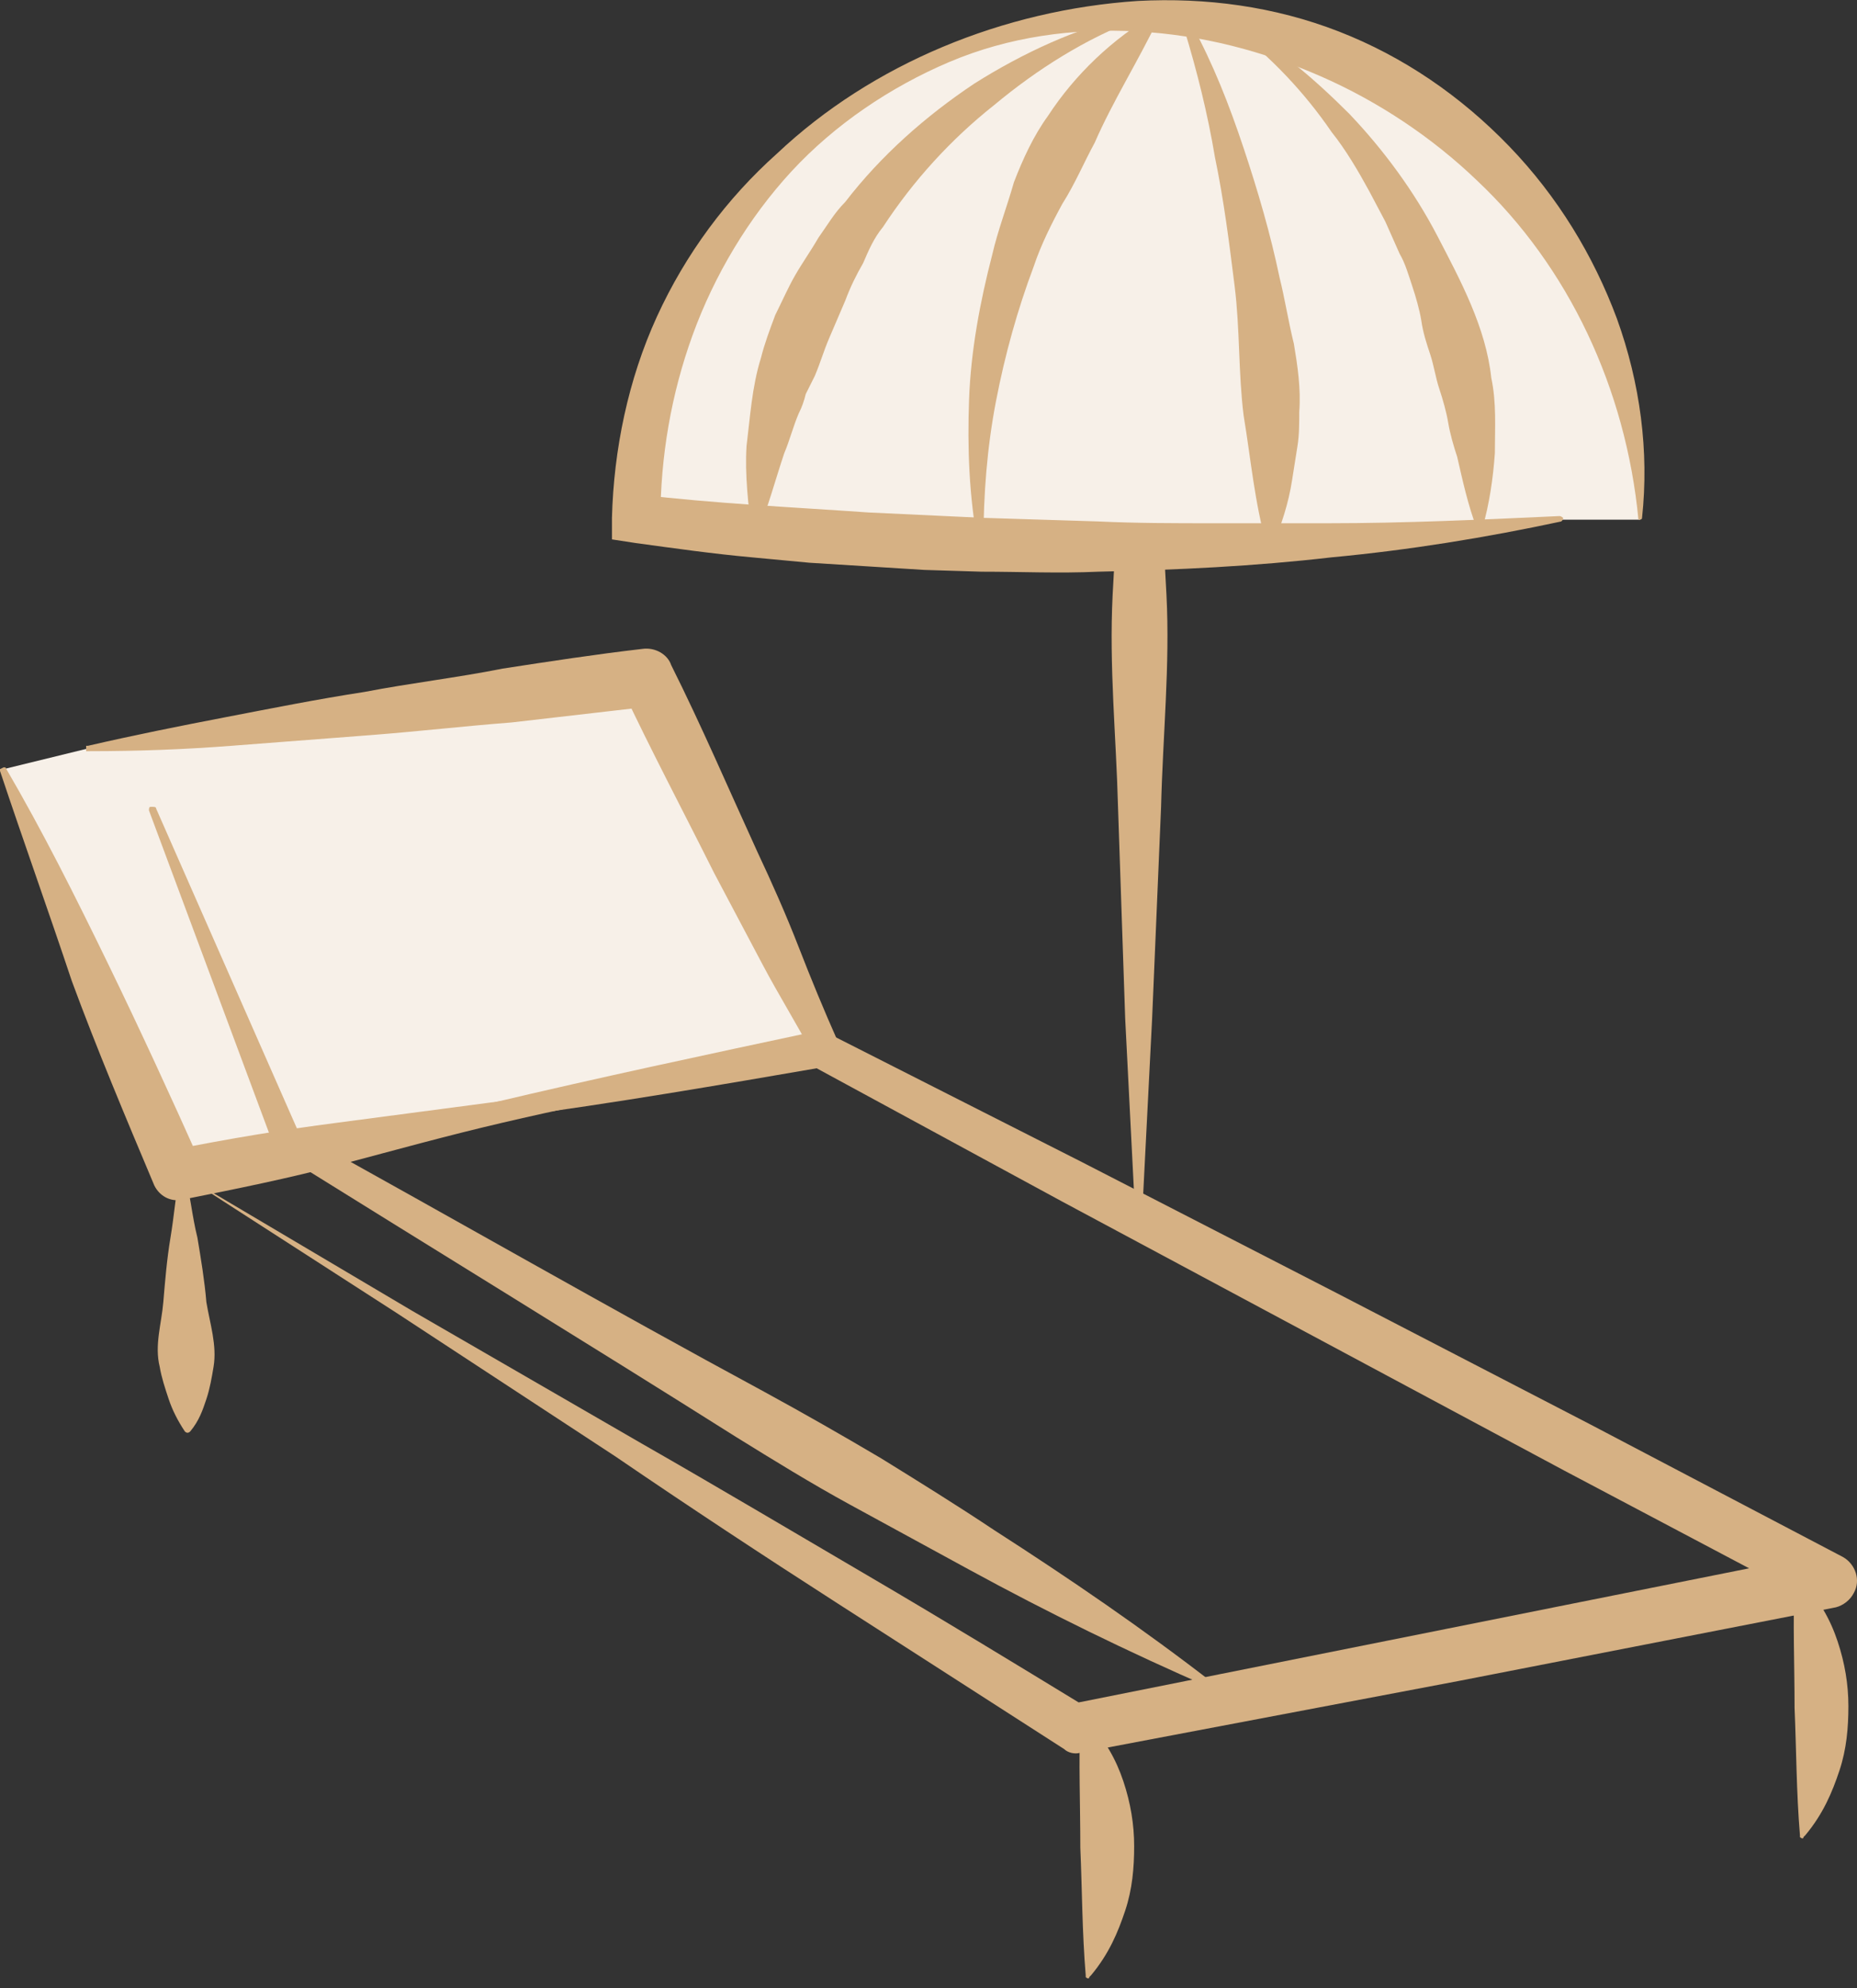
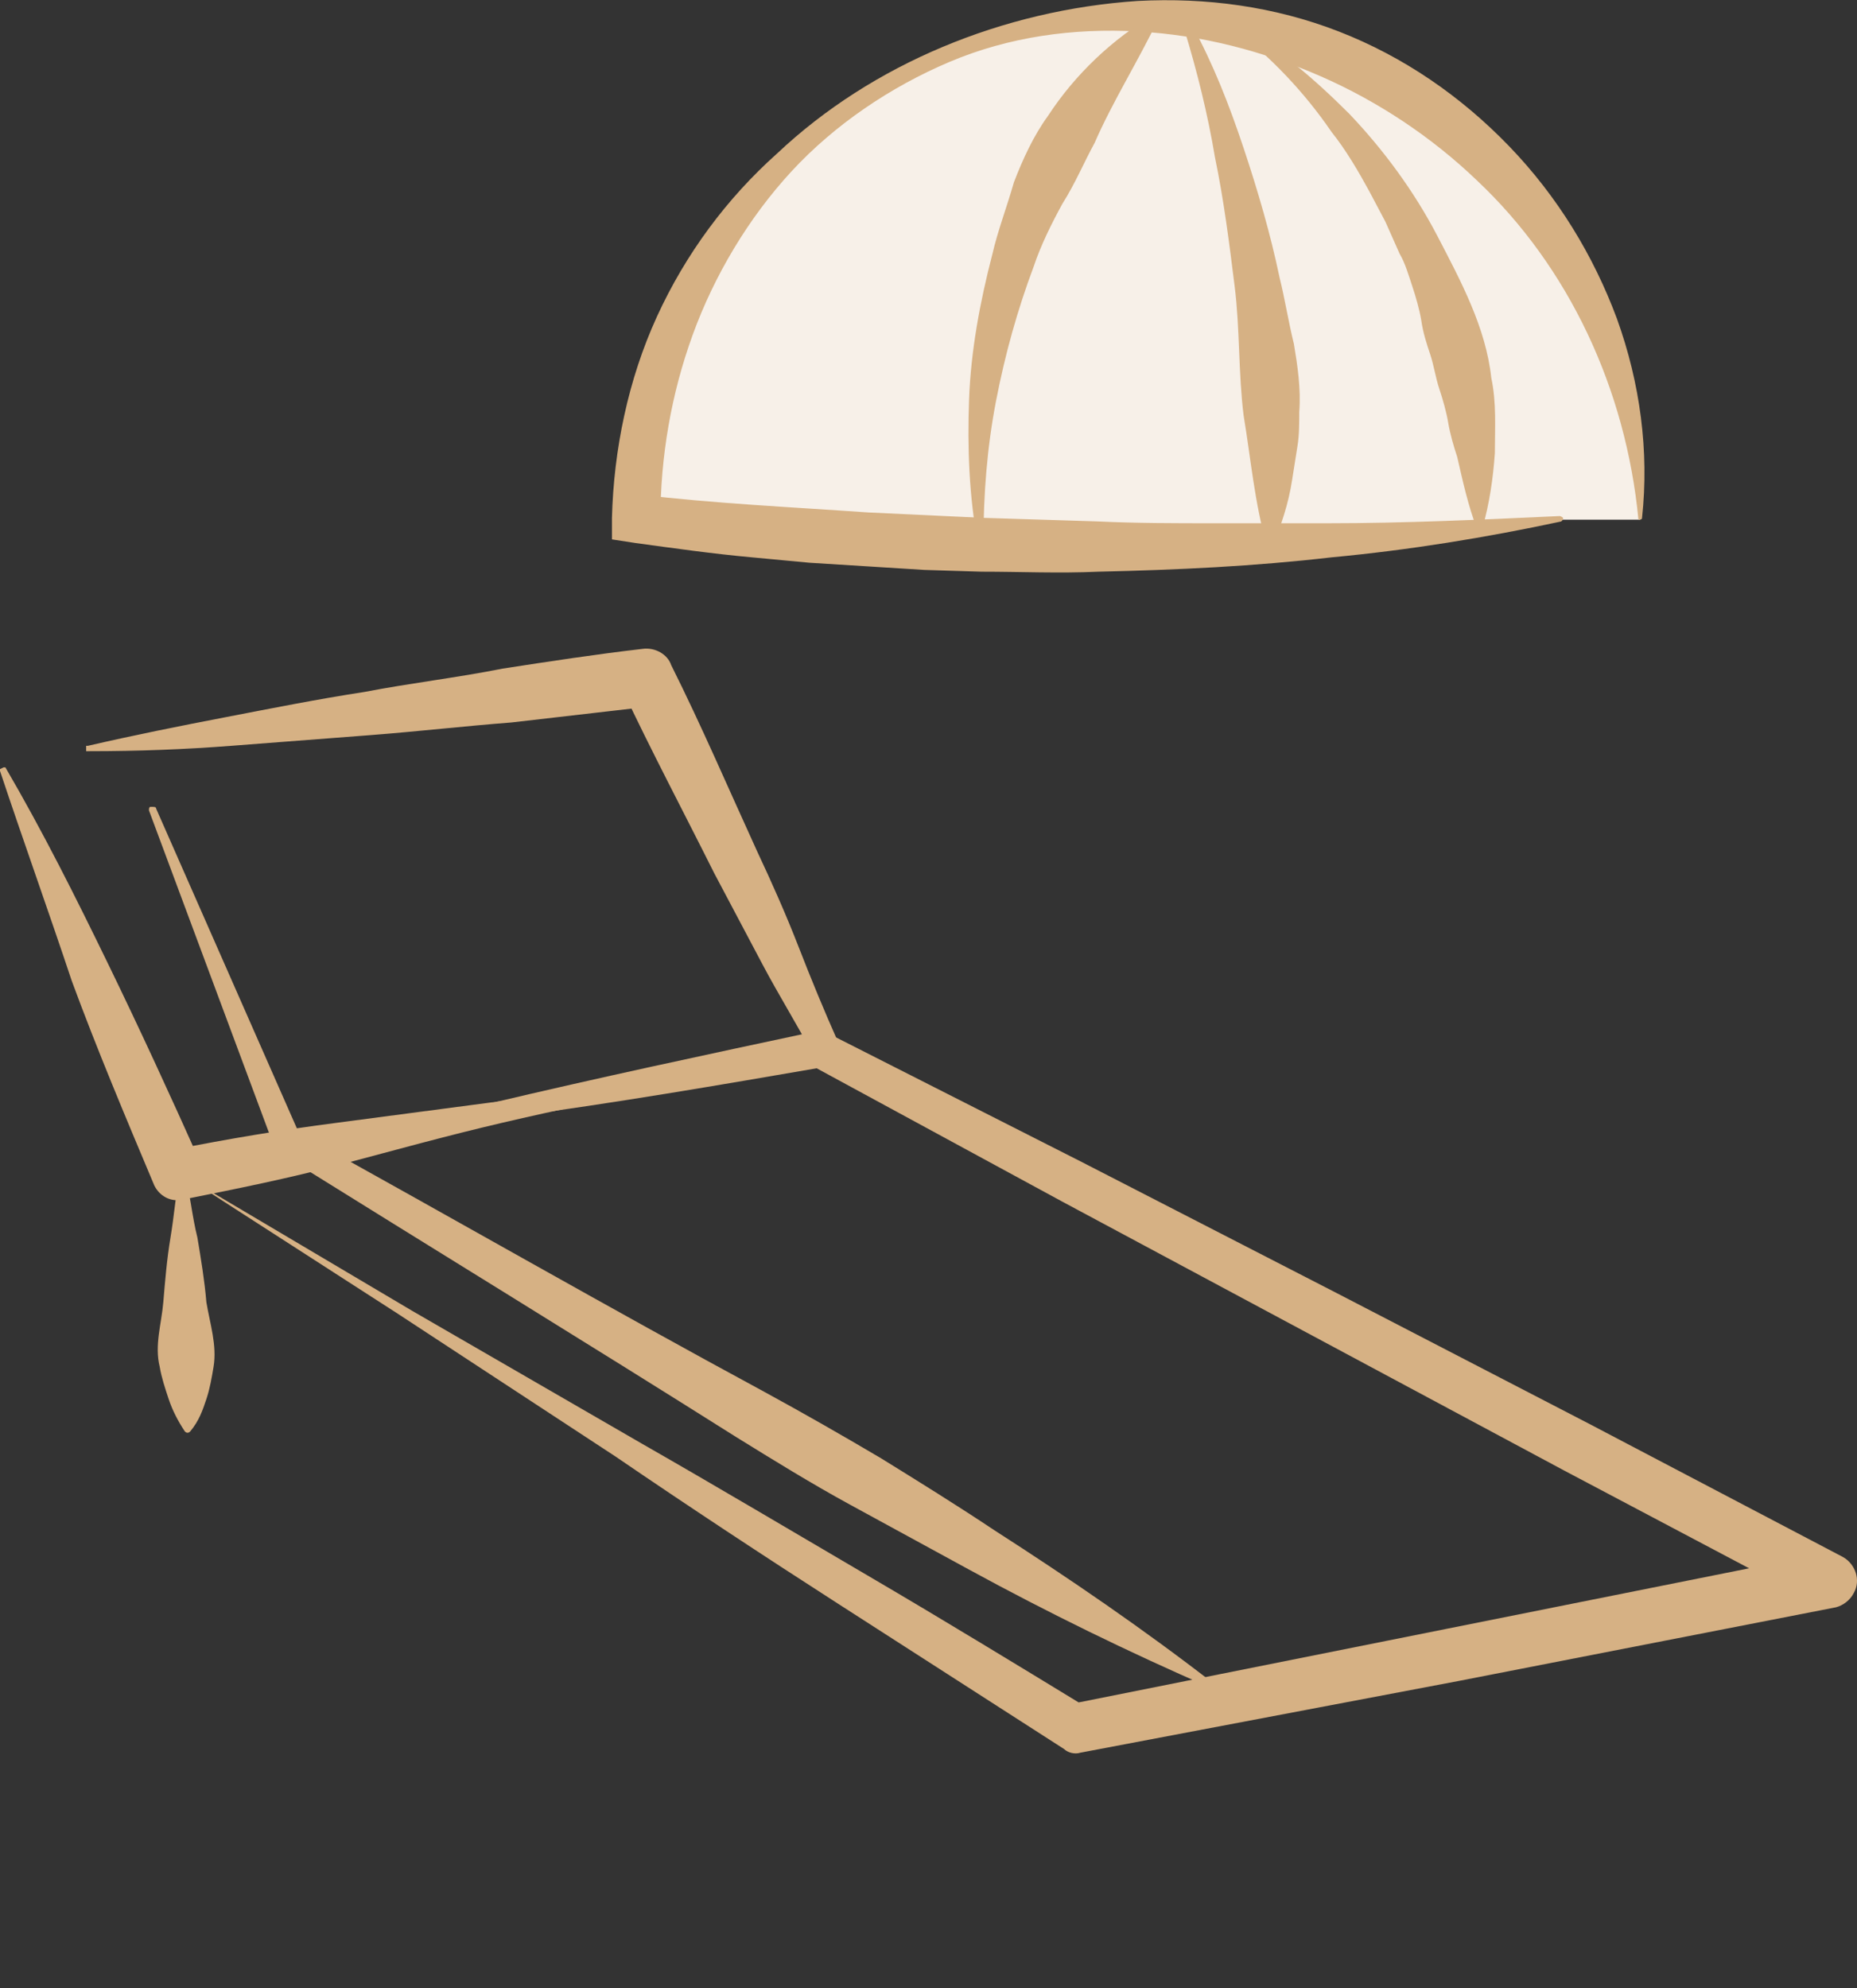
<svg xmlns="http://www.w3.org/2000/svg" width="156" height="167" viewBox="0 0 156 167" fill="none">
  <rect x="0" y="0" width="156" height="167" fill="#333333" stroke="none" />
  <g id="Group 15649">
    <g id="Group">
-       <path id="Vector" d="M0.301 64.604L15.075 98.524L69.497 87.971L54.573 56.765L7.688 62.795" fill="#F7F0E8" />
      <path id="Vector_2" d="M0.452 64.453C3.618 69.881 6.332 75.308 9.045 80.886C11.759 86.464 14.322 92.041 16.885 97.77L14.623 96.564C19.146 95.66 23.669 94.906 28.342 94.303C32.865 93.7 37.538 93.097 42.061 92.494C51.257 91.137 60.151 89.026 69.197 86.765L68.292 88.574C66.935 86.011 65.428 83.599 64.071 81.036C62.714 78.474 61.357 75.911 60.001 73.348C57.438 68.222 54.724 63.097 52.312 57.971L54.724 59.328C50.804 59.78 46.885 60.232 42.965 60.684C39.045 60.986 35.126 61.438 31.206 61.74C27.287 62.041 23.367 62.343 19.447 62.644C15.528 62.946 11.608 63.097 7.538 63.097H7.236V62.644H7.387C11.307 61.74 15.075 60.986 18.995 60.232C22.915 59.478 26.684 58.725 30.603 58.122C34.523 57.368 38.443 56.916 42.211 56.162C46.131 55.559 50.051 54.956 53.97 54.504C55.026 54.353 56.081 54.956 56.382 55.86C58.945 60.986 61.206 66.262 63.619 71.539C64.825 74.102 66.031 76.815 67.086 79.529C68.141 82.243 69.197 84.805 70.403 87.519V87.67C70.704 88.273 70.403 89.026 69.8 89.177C69.649 89.177 69.649 89.177 69.498 89.328C60.302 90.534 51.257 92.192 42.211 94.303C37.689 95.358 33.317 96.564 28.794 97.77C24.272 98.976 19.749 99.881 15.226 100.785C14.322 100.936 13.417 100.484 12.965 99.579C10.553 93.851 8.141 88.122 6.03 82.393C4.07 76.514 1.96 70.634 0 64.755V64.604L0.302 64.453H0.452Z" fill="#D6B184" />
    </g>
    <g id="Group_2">
      <path id="Vector_3" d="M15.076 98.524L34.674 110.132L53.971 121.288C60.303 124.906 66.634 128.675 72.815 132.293C78.996 135.911 85.177 139.68 91.358 143.449L89.851 143.147L121.509 136.816L153.168 130.484L152.565 134.705L131.459 123.549L110.353 112.243L89.248 100.936L68.142 89.479L69.197 89.629C60.453 91.137 51.71 92.644 42.664 93.85C33.619 95.358 24.423 96.866 15.076 98.524ZM15.076 98.524C23.669 96.715 32.413 94.755 41.307 92.644C50.202 90.534 59.398 88.574 68.594 86.614C68.896 86.614 69.348 86.614 69.499 86.765L90.906 97.619L112.313 108.624L133.57 119.63L154.826 130.785C155.881 131.388 156.334 132.745 155.731 133.801C155.429 134.404 154.826 134.856 154.223 135.007L122.564 141.188L90.755 147.218C90.303 147.369 89.7 147.218 89.398 146.916C83.067 142.846 76.735 138.775 70.403 134.705C64.072 130.635 57.891 126.564 51.71 122.343L33.318 110.283L15.076 98.524Z" fill="#D6B184" />
    </g>
    <g id="Group_3">
-       <path id="Vector_4" d="M95.428 103.348C95.126 97.469 94.825 91.589 94.523 85.559L93.92 67.77C93.769 61.891 93.166 56.011 93.468 49.981C93.769 44.101 94.222 38.222 95.579 32.192C95.579 32.041 95.729 32.041 95.88 32.041C96.031 32.041 96.031 32.192 96.031 32.192C97.237 38.071 97.689 43.951 97.991 49.981C98.292 55.86 97.689 61.74 97.538 67.77L96.785 85.559C96.483 91.439 96.182 97.318 95.88 103.348C95.88 103.499 95.729 103.499 95.579 103.499C95.428 103.499 95.428 103.499 95.428 103.348Z" fill="#D6B184" />
-     </g>
+       </g>
    <g id="Group_4">
      <path id="Vector_5" d="M15.528 98.524C15.98 100.333 16.131 102.142 16.583 103.951C16.885 105.76 17.186 107.569 17.337 109.378C17.638 111.187 18.241 112.996 17.94 114.805C17.789 115.71 17.638 116.614 17.337 117.519C17.035 118.423 16.734 119.328 15.98 120.233C15.829 120.383 15.679 120.383 15.528 120.233C14.925 119.328 14.473 118.423 14.171 117.519C13.87 116.614 13.568 115.71 13.417 114.805C12.965 112.996 13.568 111.187 13.719 109.378C13.87 107.569 14.02 105.76 14.322 103.951C14.623 102.142 14.774 100.333 15.075 98.524C15.075 98.373 15.226 98.373 15.377 98.373C15.528 98.373 15.528 98.524 15.528 98.524Z" fill="#D6B184" />
    </g>
    <g id="Group_5">
-       <path id="Vector_6" d="M91.207 144.353C92.865 146.162 93.77 147.821 94.373 149.63C94.976 151.439 95.277 153.248 95.277 155.057C95.277 156.866 95.126 158.675 94.523 160.484C93.92 162.293 93.167 164.102 91.659 165.911L91.508 166.062C91.508 166.213 91.358 166.213 91.207 166.062V165.911C90.905 162.293 90.905 158.675 90.754 155.208C90.754 151.59 90.604 147.971 90.754 144.504C90.754 144.353 90.905 144.353 90.905 144.353C91.056 144.203 91.056 144.203 91.207 144.353Z" fill="#D6B184" />
-     </g>
+       </g>
    <g id="Group_6">
-       <path id="Vector_7" d="M151.207 132.594C152.865 134.403 153.77 136.061 154.373 137.87C154.976 139.679 155.277 141.488 155.277 143.297C155.277 145.106 155.126 146.915 154.523 148.724C153.92 150.533 153.167 152.342 151.659 154.151L151.508 154.302C151.508 154.453 151.358 154.453 151.207 154.302V154.151C150.905 150.533 150.905 146.915 150.755 143.448C150.755 139.83 150.604 136.212 150.755 132.744C150.755 132.594 150.905 132.594 150.905 132.594C151.056 132.443 151.056 132.443 151.207 132.594Z" fill="#D6B184" />
-     </g>
+       </g>
    <g id="Group_7">
      <path id="Vector_8" d="M13.117 67.92L25.328 95.659L24.876 95.056C37.991 102.292 51.107 109.83 64.223 116.916C67.539 118.725 70.705 120.534 74.022 122.494C77.188 124.453 80.353 126.413 83.519 128.524C89.851 132.594 96.032 136.815 102.062 141.489C102.213 141.639 102.213 141.639 102.062 141.79C102.062 141.941 101.911 141.941 101.761 141.79C94.826 138.775 88.042 135.459 81.409 131.84C78.092 130.031 74.775 128.222 71.459 126.413C68.142 124.604 64.976 122.644 61.811 120.685C49.147 112.695 36.333 104.855 23.519 96.865L23.217 96.715L23.067 96.413L12.514 68.071C12.514 67.92 12.514 67.769 12.664 67.769C12.966 67.769 13.117 67.769 13.117 67.92Z" fill="#D6B184" />
    </g>
    <g id="Group_8">
      <path id="Vector_9" d="M137.79 43.649C137.79 20.282 118.946 1.438 95.579 1.438C72.212 1.438 53.367 20.282 53.367 43.649C53.367 43.649 91.81 48.925 131.006 43.649" fill="#F7F0E8" />
      <path id="Vector_10" d="M137.64 43.648C136.585 32.643 131.761 22.392 124.072 15.156C120.303 11.538 115.781 8.523 110.956 6.412C106.132 4.301 101.007 2.945 95.579 2.643C90.152 2.342 84.725 3.095 79.75 5.206C74.775 7.317 70.102 10.482 66.484 14.402C62.866 18.322 60.001 23.146 58.192 28.121C56.383 33.096 55.479 38.372 55.479 43.648L53.669 41.538C60.001 42.292 66.484 42.593 72.966 43.045L82.615 43.498L92.263 43.799C95.429 43.95 98.745 43.95 101.911 43.95H106.735C108.394 43.95 109.901 43.95 111.559 43.95C118.042 43.95 124.524 43.648 131.007 43.347C131.158 43.347 131.308 43.498 131.308 43.498C131.308 43.648 131.308 43.648 131.158 43.799C124.826 45.156 118.343 46.211 111.861 46.814C105.378 47.568 98.896 47.87 92.263 48.02C88.946 48.171 85.78 48.02 82.464 48.02L77.64 47.87L72.815 47.568L67.991 47.267L63.167 46.814C59.85 46.513 56.685 46.061 53.368 45.608L51.408 45.307V43.498C51.559 37.769 52.765 31.89 55.177 26.613C57.589 21.337 61.056 16.663 65.278 12.895C73.268 5.357 84.273 0.834 95.579 0.08C101.308 -0.221 107.037 0.533 112.464 2.643C117.891 4.754 122.715 8.07 126.786 12.291C130.856 16.513 133.871 21.488 135.831 26.764C137.791 32.191 138.545 37.92 137.942 43.498C137.942 43.648 137.791 43.648 137.64 43.648Z" fill="#D6B184" />
    </g>
    <g id="Group_9">
-       <path id="Vector_11" d="M95.579 1.588C91.207 3.246 87.136 5.809 83.518 8.824C79.9 11.688 76.734 15.156 74.171 19.075C73.418 19.98 72.965 21.035 72.513 22.09C71.91 23.146 71.458 24.05 71.005 25.256C70.553 26.311 70.101 27.367 69.649 28.422C69.196 29.477 68.895 30.533 68.443 31.588L67.689 33.095C67.538 33.699 67.387 34.151 67.086 34.754C66.634 35.809 66.332 37.015 65.88 38.07C65.126 40.332 64.523 42.593 63.618 44.854C63.618 45.005 63.468 45.005 63.317 45.005C63.166 45.005 63.166 44.854 63.166 44.854C62.865 42.442 62.563 39.879 62.714 37.467C63.015 35.055 63.166 32.492 63.92 30.08C64.222 28.874 64.674 27.668 65.126 26.462C65.729 25.256 66.181 24.201 66.784 23.146C67.387 22.09 68.141 21.035 68.744 19.98C69.498 18.924 70.101 17.869 71.005 16.965C74.021 13.045 77.789 9.728 81.86 7.015C85.93 4.452 90.453 2.341 95.126 1.286C95.277 1.286 95.428 1.286 95.428 1.437C95.88 1.437 95.729 1.588 95.579 1.588Z" fill="#D6B184" />
-     </g>
+       </g>
    <g id="Group_10">
      <path id="Vector_12" d="M82.162 45.759C81.408 41.689 81.257 37.618 81.408 33.548C81.559 29.478 82.312 25.407 83.368 21.337C83.82 19.377 84.574 17.417 85.177 15.307C85.931 13.347 86.835 11.387 88.041 9.729C90.302 6.261 93.468 3.246 97.087 1.136C97.237 1.136 97.388 1.136 97.388 1.286V1.437C95.579 5.206 93.468 8.523 91.961 11.99C91.056 13.648 90.302 15.457 89.247 17.116C88.343 18.774 87.438 20.583 86.835 22.392C85.478 26.01 84.423 29.779 83.669 33.699C82.916 37.618 82.614 41.538 82.614 45.608C82.614 45.759 82.463 45.91 82.463 45.91C82.162 45.91 82.162 45.759 82.162 45.759Z" fill="#D6B184" />
    </g>
    <g id="Group_11">
      <path id="Vector_13" d="M100.101 2.04C101.91 5.357 103.267 8.824 104.473 12.443C105.679 16.061 106.734 19.679 107.488 23.297C107.94 25.106 108.242 27.066 108.694 28.875C108.996 30.684 109.297 32.644 109.146 34.603C109.146 35.508 109.146 36.563 108.996 37.468C108.845 38.372 108.694 39.428 108.543 40.332C108.242 42.292 107.639 44.101 106.885 45.91C106.885 46.061 106.734 46.061 106.584 46.061L106.433 45.91C105.377 42.141 105.076 38.523 104.473 34.905C104.021 31.287 104.171 27.669 103.719 24.051C103.267 20.433 102.815 16.814 102.061 13.196C101.458 9.578 100.553 5.96 99.498 2.493C99.498 2.342 99.498 2.191 99.649 2.191C99.95 1.89 100.101 1.89 100.101 2.04Z" fill="#D6B184" />
    </g>
    <g id="Group_12">
      <path id="Vector_14" d="M103.568 1.89C107.186 3.849 110.352 6.563 113.367 9.578C116.232 12.593 118.794 16.061 120.754 19.829C122.714 23.598 124.825 27.518 125.277 31.739C125.729 33.85 125.578 35.96 125.578 38.071C125.428 40.181 125.126 42.292 124.523 44.403C124.523 44.553 124.372 44.553 124.222 44.553C124.071 44.553 124.071 44.553 124.071 44.403C123.317 42.443 122.865 40.332 122.413 38.372C122.111 37.468 121.809 36.413 121.659 35.508C121.508 34.603 121.206 33.548 120.905 32.644C120.603 31.739 120.453 30.684 120.151 29.779C119.85 28.875 119.548 27.97 119.397 26.915C119.247 26.01 118.945 24.955 118.644 24.051C118.342 23.146 118.041 22.091 117.588 21.337L116.382 18.623L115.026 16.061C114.121 14.402 113.066 12.593 111.86 11.086C109.598 7.769 106.734 4.754 103.568 2.342C103.417 2.191 103.417 2.191 103.568 2.04C103.417 1.89 103.568 1.89 103.568 1.89Z" fill="#D6B184" />
    </g>
  </g>
</svg>